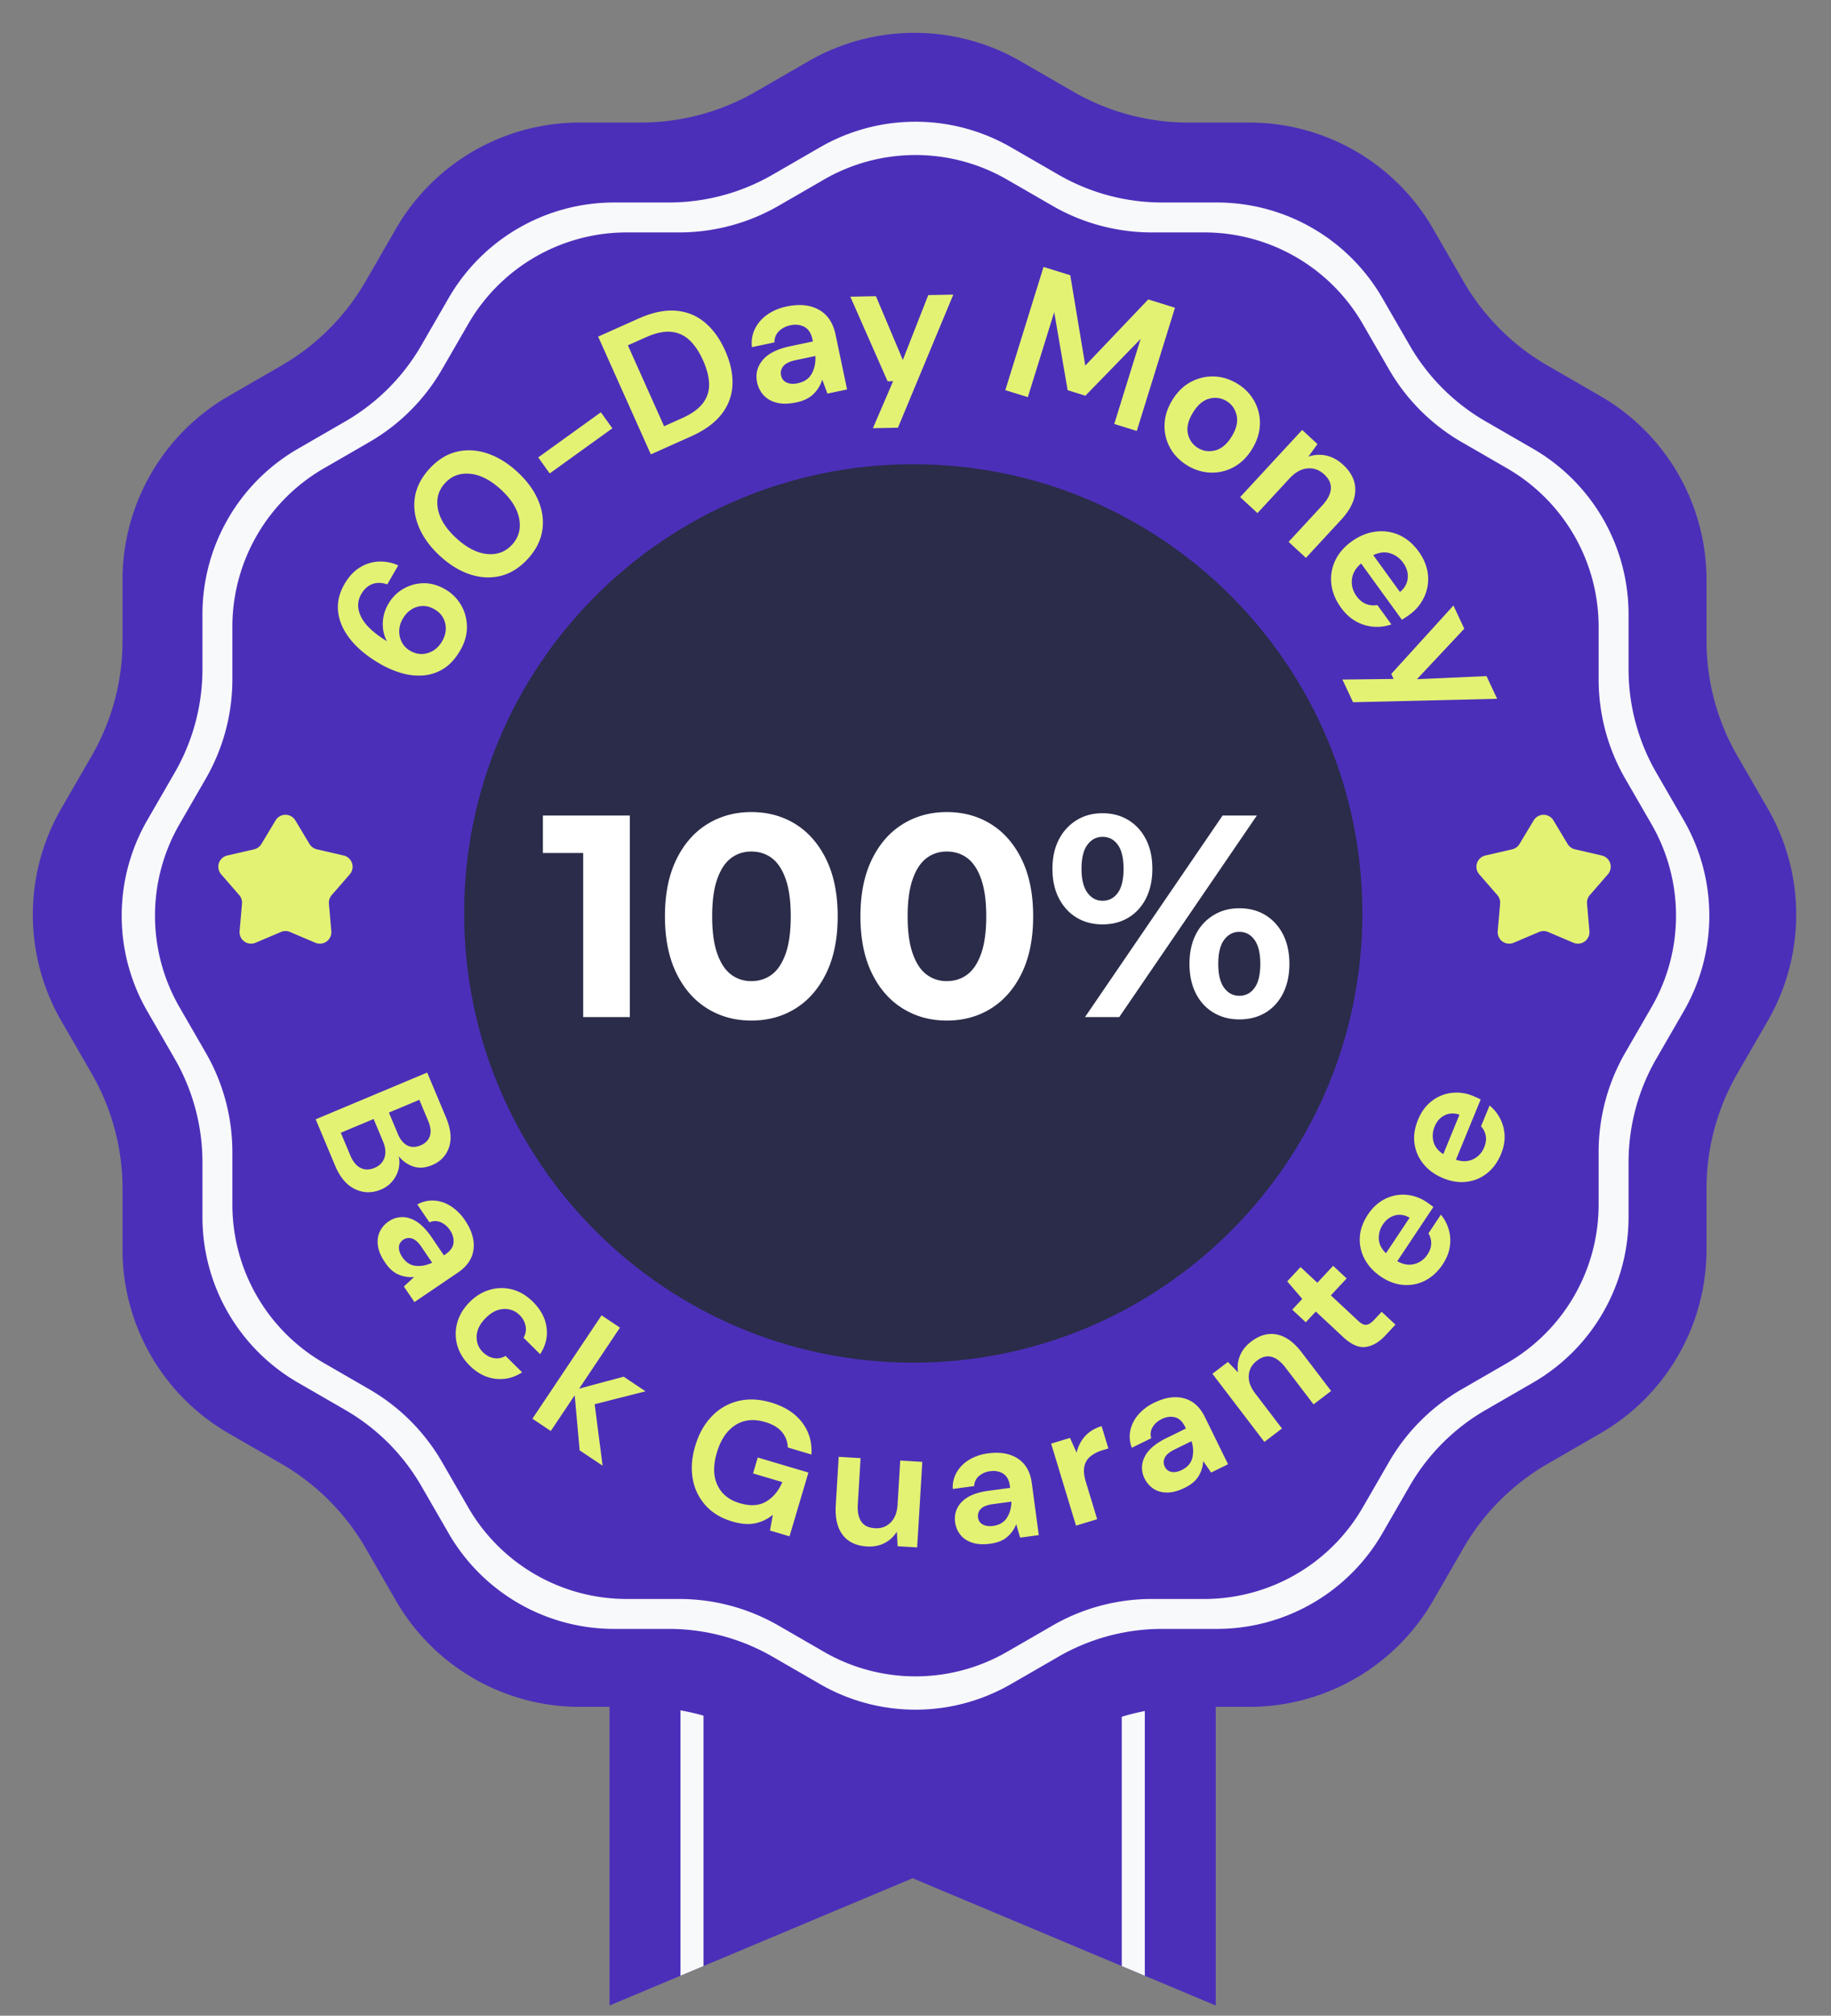
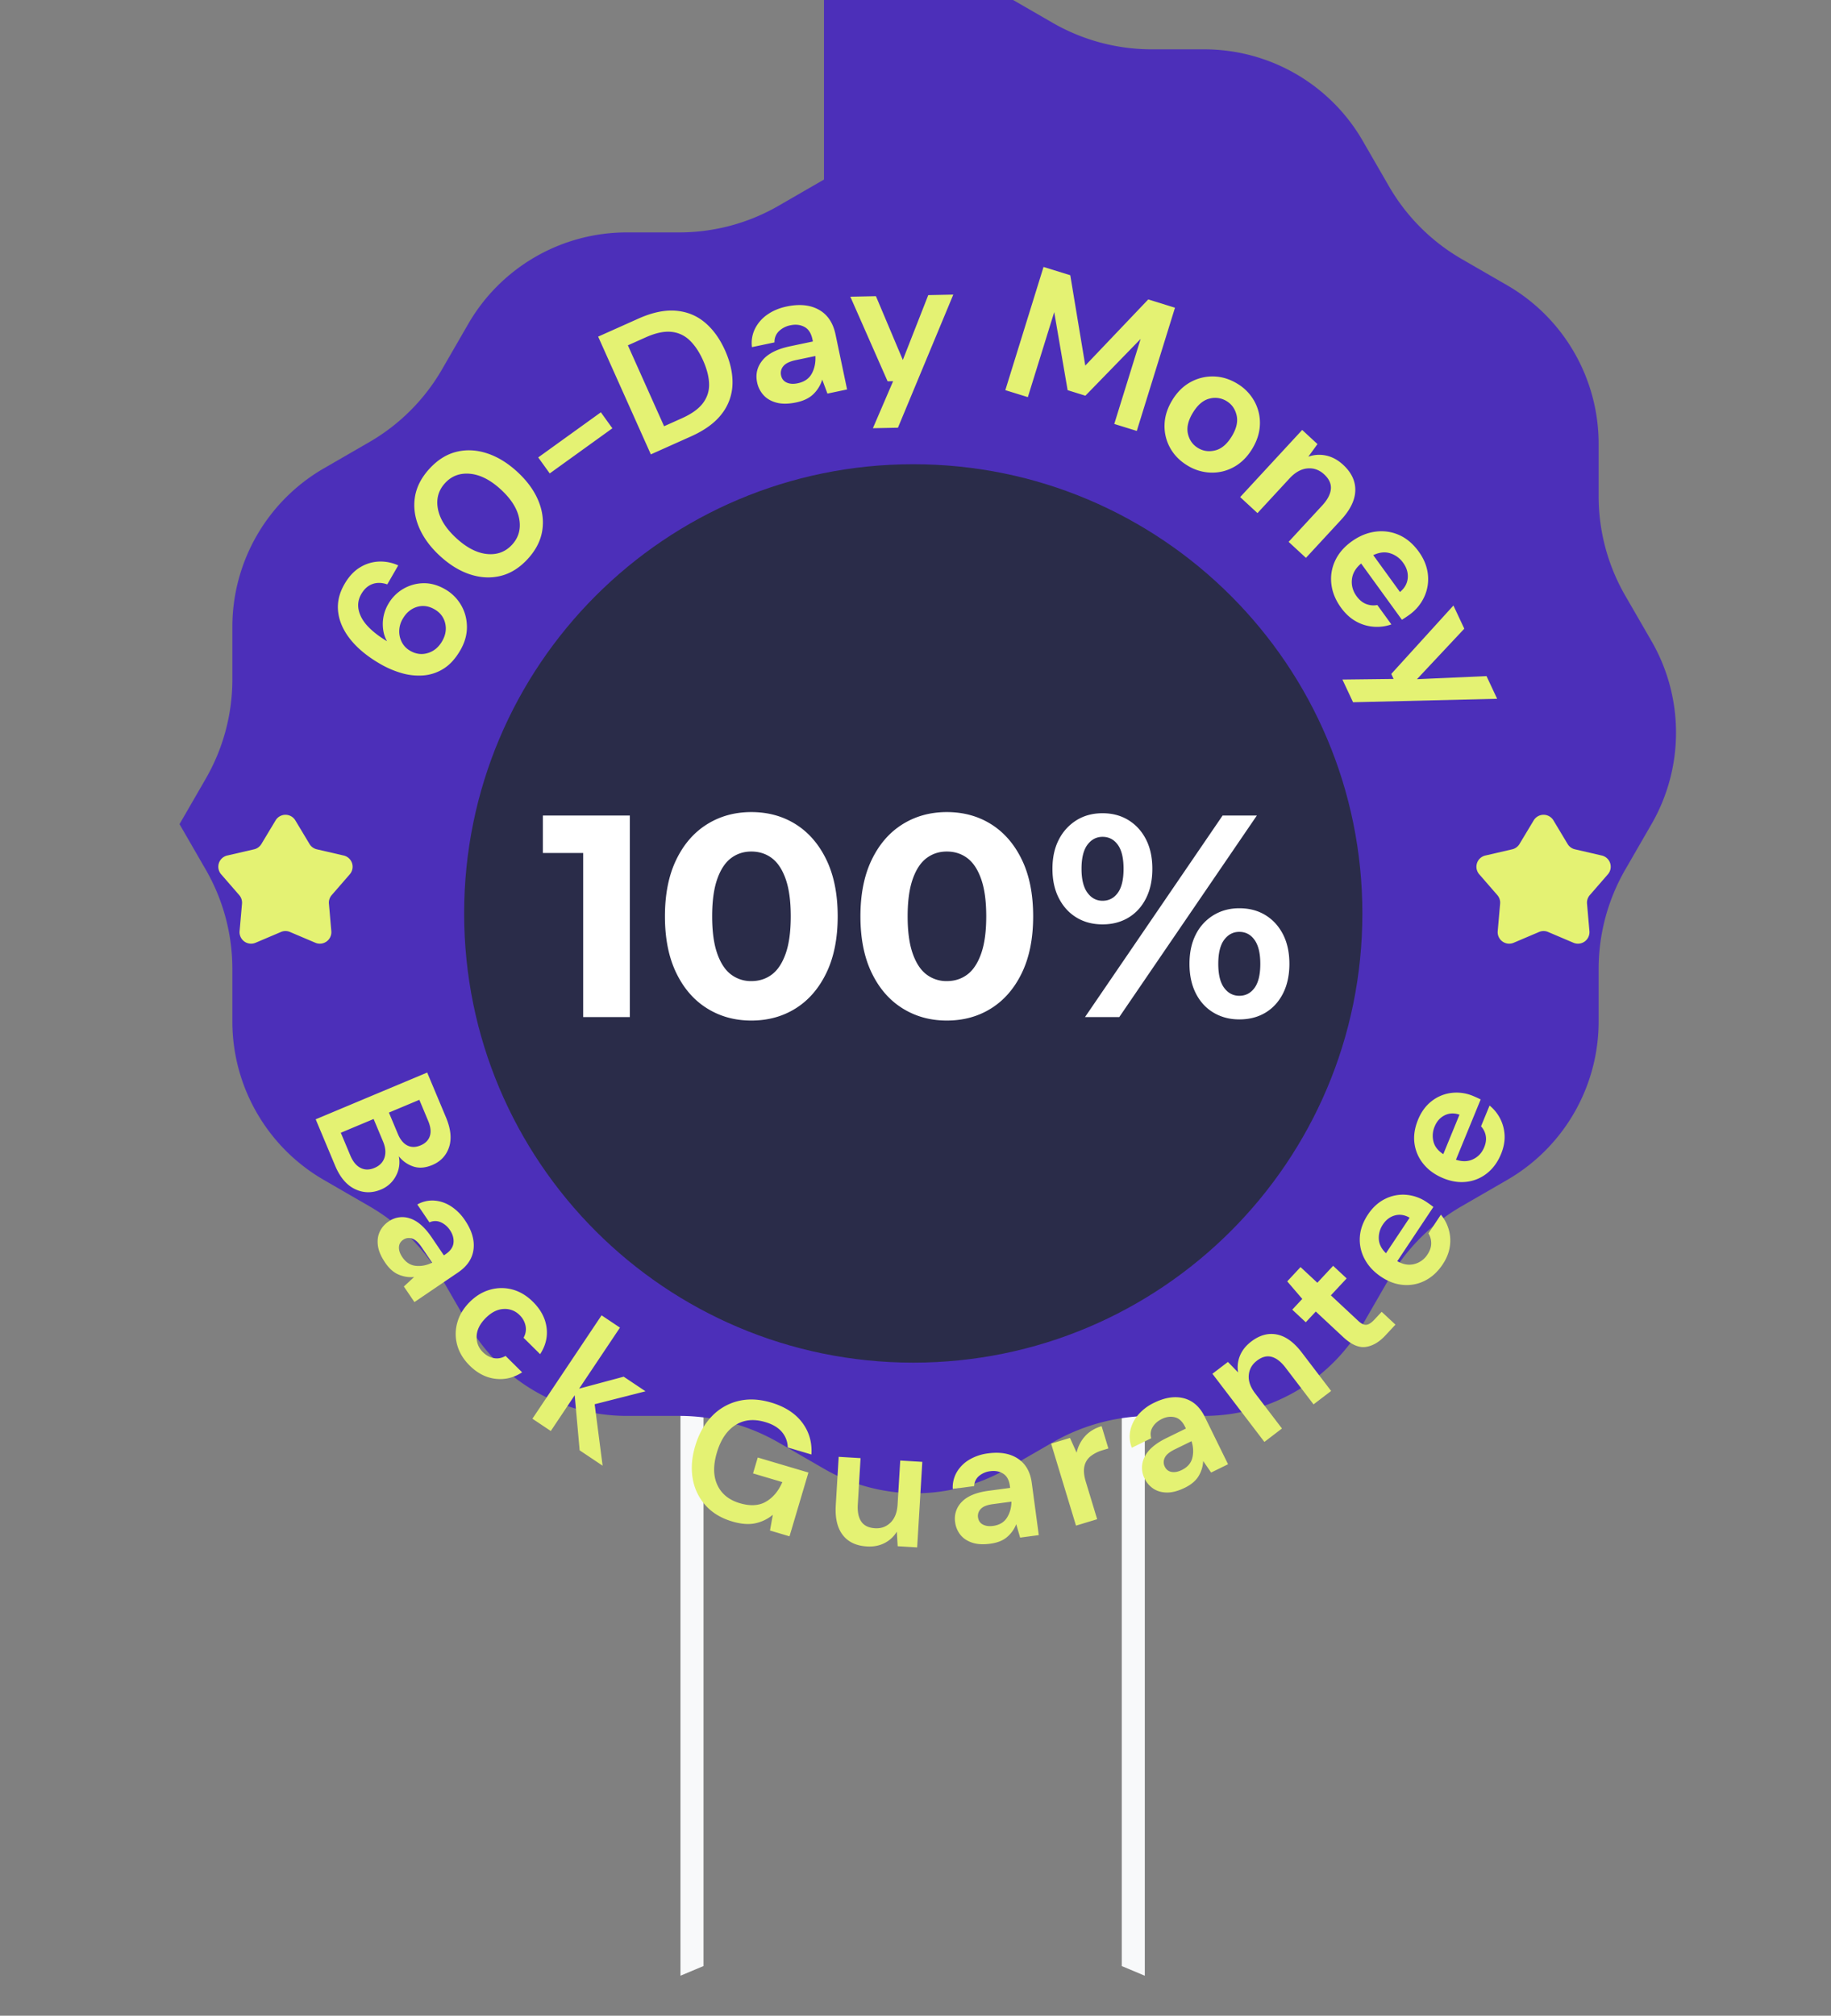
<svg xmlns="http://www.w3.org/2000/svg" xmlns:xlink="http://www.w3.org/1999/xlink" width="159" height="175">
  <rect width="100%" height="100%" fill="#808080" stroke="none" />
  <defs>
    <path id="a" d="M39 78C17.46 78 0 60.54 0 39S17.46 0 39 0s39 17.46 39 39-17.46 39-39 39z" />
  </defs>
  <g fill="none" fill-rule="evenodd">
-     <path fill="#4B2FB9" d="M52.932 121.48v52.636l26.318-11.05 26.32 11.05V121.48z" />
    <path fill="#F8F9FA" d="m59.09 171.53 2-.84v-49.21h-2zm40.322-50.05h-2v49.212l2 .839z" />
-     <path fill="#4B2FB9" d="m70.2 5.32-4.572 2.64a20 20 0 0 1-10 2.68h-5.282a18.429 18.429 0 0 0-15.959 9.213l-2.64 4.574a20 20 0 0 1-7.32 7.32l-4.573 2.64a18.429 18.429 0 0 0-9.214 15.96v5.28a20 20 0 0 1-2.68 10.001l-2.64 4.573a18.426 18.426 0 0 0 0 18.427l2.64 4.574a20 20 0 0 1 2.68 10v5.28a18.428 18.428 0 0 0 9.213 15.959l4.574 2.64a20 20 0 0 1 7.32 7.32l2.64 4.574a18.429 18.429 0 0 0 15.96 9.214h5.28a20 20 0 0 1 10.001 2.68l4.573 2.64a18.426 18.426 0 0 0 18.427 0l4.573-2.64a20 20 0 0 1 10-2.68h5.28a18.429 18.429 0 0 0 15.96-9.214l2.64-4.573a20 20 0 0 1 7.32-7.32l4.574-2.641a18.428 18.428 0 0 0 9.214-15.959v-5.28a20 20 0 0 1 2.68-10l2.64-4.574a18.426 18.426 0 0 0 0-18.427l-2.64-4.573a20 20 0 0 1-2.68-10v-5.281a18.429 18.429 0 0 0-9.214-15.96l-4.574-2.64a20 20 0 0 1-7.32-7.32l-2.64-4.573a18.429 18.429 0 0 0-15.96-9.214h-5.28a20 20 0 0 1-10-2.68l-4.573-2.64a18.426 18.426 0 0 0-18.427 0z" />
-     <path fill="#F8F9FA" d="m71.204 12.79-4.118 2.378a18 18 0 0 1-9 2.412h-4.757a16.592 16.592 0 0 0-14.369 8.295l-2.379 4.12a18 18 0 0 1-6.587 6.586l-4.12 2.379a16.592 16.592 0 0 0-8.294 14.369v4.756a18 18 0 0 1-2.412 9.001l-2.378 4.118a16.59 16.59 0 0 0 0 16.591l2.378 4.12a18 18 0 0 1 2.412 9v4.756a16.592 16.592 0 0 0 8.295 14.368l4.119 2.379a18 18 0 0 1 6.587 6.587l2.379 4.12a16.592 16.592 0 0 0 14.369 8.295h4.756a18 18 0 0 1 9.001 2.412l4.118 2.378a16.59 16.59 0 0 0 16.59 0l4.12-2.378a18 18 0 0 1 9-2.412h4.756a16.592 16.592 0 0 0 14.37-8.295l2.378-4.12a18 18 0 0 1 6.587-6.587l4.12-2.38a16.591 16.591 0 0 0 8.295-14.367v-4.756a18 18 0 0 1 2.412-9l2.379-4.12a16.59 16.59 0 0 0 0-16.59l-2.379-4.119a18 18 0 0 1-2.412-9v-4.757a16.592 16.592 0 0 0-8.295-14.369l-4.12-2.379a18 18 0 0 1-6.587-6.587l-2.379-4.12a16.592 16.592 0 0 0-14.368-8.294h-4.757a18 18 0 0 1-9-2.412l-4.12-2.378a16.59 16.59 0 0 0-16.59 0z" />
-     <path fill="#4C2FB9" d="m71.552 15.589-3.943 2.277a17.253 17.253 0 0 1-8.627 2.312h-4.555a15.896 15.896 0 0 0-13.766 7.947l-2.278 3.944a17.253 17.253 0 0 1-6.314 6.314l-3.944 2.278a15.896 15.896 0 0 0-7.947 13.766v4.555c0 3.029-.798 6.004-2.312 8.627l-2.277 3.943a15.894 15.894 0 0 0 0 15.895l2.277 3.945a17.253 17.253 0 0 1 2.312 8.627v4.554c0 5.678 3.03 10.926 7.947 13.765l3.944 2.278a17.253 17.253 0 0 1 6.314 6.314l2.278 3.945a15.896 15.896 0 0 0 13.766 7.947h4.555c3.029 0 6.004.798 8.627 2.312l3.943 2.277a15.894 15.894 0 0 0 15.895 0l3.944-2.277a17.253 17.253 0 0 1 8.627-2.312h4.554c5.679 0 10.927-3.03 13.766-7.947l2.278-3.945a17.253 17.253 0 0 1 6.314-6.314l3.945-2.278a15.895 15.895 0 0 0 7.947-13.765v-4.554c0-3.029.798-6.004 2.312-8.627l2.278-3.945a15.894 15.894 0 0 0 0-15.895l-2.278-3.943a17.253 17.253 0 0 1-2.312-8.627v-4.555c0-5.679-3.03-10.926-7.947-13.766l-3.945-2.278a17.253 17.253 0 0 1-6.314-6.314l-2.278-3.944a15.896 15.896 0 0 0-13.766-7.947h-4.554c-3.029 0-6.004-.798-8.627-2.312l-3.944-2.277a15.894 15.894 0 0 0-15.895 0z" />
+     <path fill="#4C2FB9" d="m71.552 15.589-3.943 2.277a17.253 17.253 0 0 1-8.627 2.312h-4.555a15.896 15.896 0 0 0-13.766 7.947l-2.278 3.944a17.253 17.253 0 0 1-6.314 6.314l-3.944 2.278a15.896 15.896 0 0 0-7.947 13.766v4.555c0 3.029-.798 6.004-2.312 8.627l-2.277 3.943l2.277 3.945a17.253 17.253 0 0 1 2.312 8.627v4.554c0 5.678 3.03 10.926 7.947 13.765l3.944 2.278a17.253 17.253 0 0 1 6.314 6.314l2.278 3.945a15.896 15.896 0 0 0 13.766 7.947h4.555c3.029 0 6.004.798 8.627 2.312l3.943 2.277a15.894 15.894 0 0 0 15.895 0l3.944-2.277a17.253 17.253 0 0 1 8.627-2.312h4.554c5.679 0 10.927-3.03 13.766-7.947l2.278-3.945a17.253 17.253 0 0 1 6.314-6.314l3.945-2.278a15.895 15.895 0 0 0 7.947-13.765v-4.554c0-3.029.798-6.004 2.312-8.627l2.278-3.945a15.894 15.894 0 0 0 0-15.895l-2.278-3.943a17.253 17.253 0 0 1-2.312-8.627v-4.555c0-5.679-3.03-10.926-7.947-13.766l-3.945-2.278a17.253 17.253 0 0 1-6.314-6.314l-2.278-3.944a15.896 15.896 0 0 0-13.766-7.947h-4.554c-3.029 0-6.004-.798-8.627-2.312l-3.944-2.277a15.894 15.894 0 0 0-15.895 0z" />
    <g transform="translate(40.305 40.304)">
      <mask id="b" fill="#fff">
        <use xlink:href="#a" />
      </mask>
      <use xlink:href="#a" fill="#2A2C49" />
      <g fill="#FFF" fill-rule="nonzero" mask="url(#b)">
        <path d="M10.338 48V32l1.75 1.75h-5.25V30.5h7.55V48zm14.6.3c-1.434 0-2.717-.354-3.85-1.063-1.134-.708-2.026-1.737-2.676-3.087-.65-1.35-.975-2.983-.975-4.9 0-1.917.325-3.55.975-4.9.65-1.35 1.542-2.38 2.676-3.088 1.133-.708 2.416-1.062 3.85-1.062 1.45 0 2.737.354 3.862 1.062 1.125.709 2.013 1.738 2.663 3.088.65 1.35.975 2.983.975 4.9 0 1.917-.326 3.55-.976 4.9-.65 1.35-1.537 2.38-2.662 3.087-1.125.709-2.413 1.063-3.863 1.063zm0-3.425c.683 0 1.279-.192 1.787-.575.508-.383.908-.992 1.2-1.825.292-.833.437-1.908.437-3.225 0-1.317-.145-2.392-.437-3.225-.292-.833-.692-1.442-1.2-1.825s-1.104-.575-1.788-.575c-.666 0-1.254.192-1.762.575-.508.383-.908.992-1.2 1.825-.292.833-.438 1.908-.438 3.225 0 1.317.146 2.392.438 3.225.292.833.692 1.442 1.2 1.825a2.848 2.848 0 0 0 1.762.575zM41.913 48.3c-1.434 0-2.717-.354-3.85-1.063-1.134-.708-2.026-1.737-2.676-3.087-.65-1.35-.974-2.983-.974-4.9 0-1.917.325-3.55.975-4.9.65-1.35 1.541-2.38 2.675-3.088 1.133-.708 2.416-1.062 3.85-1.062 1.45 0 2.737.354 3.862 1.062 1.125.709 2.013 1.738 2.663 3.088.65 1.35.974 2.983.974 4.9 0 1.917-.325 3.55-.974 4.9-.65 1.35-1.538 2.38-2.663 3.087-1.125.709-2.413 1.063-3.862 1.063zm0-3.425c.683 0 1.279-.192 1.787-.575.508-.383.908-.992 1.2-1.825.292-.833.438-1.908.438-3.225 0-1.317-.146-2.392-.438-3.225-.292-.833-.692-1.442-1.2-1.825s-1.104-.575-1.788-.575c-.666 0-1.254.192-1.762.575-.508.383-.908.992-1.2 1.825-.292.833-.438 1.908-.438 3.225 0 1.317.146 2.392.438 3.225.292.833.692 1.442 1.2 1.825a2.848 2.848 0 0 0 1.763.575zm12 3.125 11.95-17.5h2.974L56.888 48h-2.974zm1.525-8.05c-.85 0-1.6-.196-2.25-.588-.65-.391-1.163-.95-1.538-1.674-.375-.725-.563-1.58-.563-2.563 0-.983.188-1.833.563-2.55a4.212 4.212 0 0 1 1.538-1.675c.65-.4 1.4-.6 2.25-.6.85 0 1.6.2 2.25.6.65.4 1.158.958 1.524 1.675.367.717.55 1.567.55 2.55 0 .983-.183 1.838-.55 2.563-.366.725-.875 1.283-1.525 1.675-.65.391-1.4.587-2.25.587zm0-2.05c.55 0 .991-.23 1.324-.687.334-.459.5-1.155.5-2.088s-.166-1.63-.5-2.087c-.333-.459-.775-.688-1.325-.688-.533 0-.97.23-1.312.688-.342.458-.513 1.154-.513 2.087 0 .917.171 1.608.513 2.075.342.467.78.7 1.313.7zm11.874 10.3c-.833 0-1.579-.196-2.237-.587-.658-.392-1.17-.95-1.538-1.675-.366-.726-.55-1.58-.55-2.563 0-.983.184-1.833.55-2.55a4.097 4.097 0 0 1 1.538-1.675c.658-.4 1.404-.6 2.237-.6.867 0 1.626.2 2.276.6.65.4 1.158.958 1.525 1.675.366.717.55 1.567.55 2.55 0 .983-.184 1.837-.55 2.563-.367.724-.875 1.283-1.525 1.674-.65.392-1.409.588-2.275.588zm0-2.05c.55 0 .992-.23 1.325-.687.334-.459.5-1.155.5-2.088 0-.917-.166-1.608-.5-2.075-.333-.467-.775-.7-1.325-.7-.533 0-.97.23-1.312.688-.342.458-.513 1.154-.513 2.087 0 .933.171 1.63.513 2.088.342.458.78.687 1.313.687z" />
      </g>
    </g>
    <path fill="#E4F273" d="m25.646 71.224 1.233 2.053a1 1 0 0 0 .632.459l2.334.539a1 1 0 0 1 .53 1.63l-1.57 1.807a1 1 0 0 0-.242.743l.208 2.387a1 1 0 0 1-1.387 1.007l-2.205-.936a1 1 0 0 0-.781 0l-2.205.936a1 1 0 0 1-1.387-1.007l.209-2.387a1 1 0 0 0-.242-.743l-1.57-1.807a1 1 0 0 1 .53-1.63l2.333-.539a1 1 0 0 0 .632-.46l1.234-2.052a1 1 0 0 1 1.714 0zm109.251 0 1.233 2.053a1 1 0 0 0 .632.459l2.334.539a1 1 0 0 1 .53 1.63l-1.57 1.807a1 1 0 0 0-.242.743l.208 2.387a1 1 0 0 1-1.387 1.007l-2.204-.936a1 1 0 0 0-.782 0l-2.204.936a1 1 0 0 1-1.387-1.008l.209-2.385a1 1 0 0 0-.242-.744l-1.57-1.806a1 1 0 0 1 .529-1.631l2.333-.539a1 1 0 0 0 .632-.46l1.234-2.052a1 1 0 0 1 1.714 0zM38.396 55.666c.299-.517.386-1.036.262-1.558-.124-.521-.431-.922-.921-1.205-.517-.299-1.031-.367-1.543-.207-.511.16-.92.504-1.223 1.031a2.146 2.146 0 0 0-.303 1.053 2.02 2.02 0 0 0 .238.996c.164.305.402.547.717.728.499.288 1.009.352 1.533.192.523-.16.936-.503 1.24-1.03m1.58.783c-.421.73-.91 1.267-1.465 1.611a3.836 3.836 0 0 1-1.776.582 5.331 5.331 0 0 1-1.891-.213 8.335 8.335 0 0 1-1.82-.783c-1.081-.624-1.934-1.318-2.557-2.084-.623-.767-.99-1.563-1.096-2.389-.11-.826.07-1.645.54-2.458.384-.666.842-1.155 1.375-1.47a3.38 3.38 0 0 1 1.66-.492 3.684 3.684 0 0 1 1.636.334l-.952 1.649c-.472-.162-.905-.171-1.296-.027-.39.144-.711.433-.961.867-.358.619-.362 1.282-.012 1.988.349.707 1.098 1.41 2.247 2.11-.251-.441-.373-.954-.367-1.542a3.437 3.437 0 0 1 .48-1.698 3.58 3.58 0 0 1 3.016-1.799c.638-.019 1.277.156 1.915.523a3.74 3.74 0 0 1 1.377 1.359c.337.569.509 1.198.518 1.887.009.689-.181 1.37-.57 2.045m4.492-9.162c.57-.62.776-1.365.62-2.234-.157-.868-.687-1.718-1.59-2.55-.903-.83-1.794-1.286-2.674-1.37-.878-.084-1.603.184-2.173.804-.579.628-.787 1.374-.626 2.24.161.865.692 1.713 1.595 2.543.903.83 1.792 1.29 2.667 1.378.876.088 1.603-.182 2.181-.81m1.354 1.246c-.701.76-1.478 1.249-2.334 1.462-.856.212-1.739.172-2.649-.122-.911-.294-1.79-.831-2.638-1.611-.839-.773-1.446-1.602-1.819-2.49-.373-.886-.489-1.765-.349-2.635.142-.87.563-1.685 1.263-2.447s1.479-1.25 2.334-1.463c.856-.213 1.74-.17 2.655.127.914.298 1.792.833 2.632 1.606.848.78 1.456 1.611 1.825 2.494.37.883.483 1.76.342 2.63-.14.87-.562 1.686-1.262 2.448m1.915-7.43-1-1.389 5.439-3.918 1 1.389zm9.93-4.097 1.533-.687c.857-.383 1.472-.824 1.844-1.324.373-.5.55-1.058.53-1.675-.018-.616-.193-1.295-.524-2.035-.327-.73-.716-1.31-1.165-1.74a2.628 2.628 0 0 0-1.609-.735c-.623-.06-1.362.1-2.219.485l-1.534.686 3.144 7.025zm-1.15 2.443-4.576-10.223 3.492-1.562c1.197-.536 2.277-.765 3.241-.688.964.077 1.804.414 2.52 1.01.717.597 1.307 1.41 1.77 2.443.461 1.032.675 2.015.642 2.946a4.39 4.39 0 0 1-.926 2.553c-.584.77-1.476 1.423-2.673 1.959l-3.49 1.562zm12.759-6.175c.574-.12.98-.402 1.22-.845.239-.443.342-.949.31-1.52l-1.707.358c-.532.112-.893.29-1.082.53a.914.914 0 0 0-.194.785c.063.303.227.514.492.632.265.12.585.14.96.06m-.124 1.661c-.668.141-1.238.15-1.711.025-.474-.124-.852-.34-1.135-.652a2.328 2.328 0 0 1-.56-1.109c-.152-.72.008-1.364.476-1.93.47-.569 1.268-.97 2.396-1.208l1.972-.415-.04-.188c-.111-.532-.345-.892-.7-1.079-.356-.187-.758-.233-1.207-.138a1.984 1.984 0 0 0-1.004.513 1.278 1.278 0 0 0-.383.972l-1.958.412a2.797 2.797 0 0 1 .262-1.593 3.274 3.274 0 0 1 1.073-1.23c.475-.335 1.037-.57 1.684-.706 1.106-.233 2.036-.139 2.789.28.753.42 1.236 1.135 1.449 2.148l1.004 4.775-1.706.36-.452-1.214a2.96 2.96 0 0 1-.745 1.236c-.356.358-.857.605-1.504.741m6.648 2.243 1.757-4.084-.48.01-3.237-7.345 2.224-.045 2.336 5.538 2.207-5.63 2.175-.044-4.807 11.556zm11.5-3.305 3.318-10.697 2.323.72 1.303 7.843 5.467-5.743 2.322.72-3.317 10.697-1.956-.606 2.29-7.382-4.797 4.93-1.543-.48-1.164-6.776-2.29 7.38zm16.728 5.019c.455.277.956.348 1.5.211.546-.136 1.023-.542 1.435-1.216.41-.674.55-1.285.42-1.832-.128-.547-.417-.956-.863-1.227a1.881 1.881 0 0 0-1.508-.216c-.54.139-1.015.546-1.425 1.22-.412.675-.554 1.284-.43 1.828.125.544.415.955.87 1.232m-.923 1.517c-.655-.399-1.154-.909-1.495-1.528a3.87 3.87 0 0 1-.482-2.008c.018-.719.242-1.429.669-2.13.427-.702.958-1.225 1.59-1.57a3.944 3.944 0 0 1 2.013-.489c.707.018 1.389.227 2.045.626a4.06 4.06 0 0 1 1.48 1.52 3.88 3.88 0 0 1 .484 2.008c-.02.719-.242 1.429-.67 2.131-.426.701-.954 1.225-1.584 1.573-.63.347-1.301.51-2.012.489a4.1 4.1 0 0 1-2.038-.622m4.589 2.748 5.386-5.829 1.328 1.227-.795 1.096a2.787 2.787 0 0 1 1.542-.1c.528.111 1.024.38 1.486.807.72.666 1.072 1.411 1.05 2.234-.02.824-.434 1.674-1.245 2.552l-3.04 3.29-1.505-1.39 2.91-3.149c.463-.5.716-.979.759-1.434.042-.454-.152-.88-.583-1.279-.423-.39-.907-.563-1.452-.514-.546.048-1.065.338-1.557.871l-2.78 3.008-1.504-1.39zm14.156 5.707a2.178 2.178 0 0 0-1.122-.826c-.455-.145-.946-.092-1.476.159l2.32 3.2c.404-.332.629-.732.673-1.198.043-.467-.088-.912-.395-1.335m-5.398 3.894c-.47-.648-.748-1.323-.834-2.024a3.696 3.696 0 0 1 .31-2.024c.295-.648.77-1.21 1.427-1.686.665-.482 1.358-.77 2.08-.865a3.776 3.776 0 0 1 2.057.288c.648.287 1.217.767 1.706 1.44.457.63.722 1.289.797 1.973a3.682 3.682 0 0 1-.313 1.955 3.93 3.93 0 0 1-1.304 1.567 9.721 9.721 0 0 1-.64.425l-3.54-4.884c-.477.398-.743.857-.8 1.379-.056.522.079 1.007.404 1.457.244.336.525.564.842.684.317.119.638.147.96.084l1.222 1.684a3.778 3.778 0 0 1-1.545.2 3.678 3.678 0 0 1-1.535-.467c-.488-.273-.918-.668-1.294-1.186m.122 6.24 4.445-.052-.203-.435 5.397-5.94.944 2.012-4.112 4.385 6.041-.27.924 1.97-12.512.3zM33.772 96.593l.777 1.854c.209.498.485.832.827 1.003.343.17.727.167 1.15-.011.407-.17.673-.436.798-.798.124-.361.077-.804-.144-1.33l-.765-1.826-2.643 1.108zm-4.178 1.752.83 1.978c.22.526.514.883.88 1.07.366.189.77.19 1.213.004.452-.19.743-.491.874-.903.13-.413.088-.877-.13-1.394l-.817-1.95-2.85 1.195zm-2.18-1.168 9.682-4.06 1.63 3.887c.422 1.005.51 1.87.268 2.596-.243.725-.73 1.24-1.457 1.547-.61.255-1.164.295-1.666.12a2.66 2.66 0 0 1-1.242-.885 2.494 2.494 0 0 1-.25 1.714 2.537 2.537 0 0 1-1.301 1.18c-.766.32-1.513.31-2.244-.035-.73-.344-1.307-1.023-1.732-2.038l-1.688-4.026zm7.519 11.963c.309.455.697.708 1.167.758.469.05.945-.04 1.429-.272l-.918-1.353c-.287-.422-.57-.672-.845-.75a.857.857 0 0 0-.75.11c-.24.163-.365.381-.373.653-.01.271.088.556.29.854m-1.485.482c-.361-.529-.571-1.02-.631-1.475-.061-.455-.007-.86.163-1.216.168-.357.423-.65.762-.88a2.045 2.045 0 0 1 1.844-.274c.659.205 1.292.755 1.899 1.648l1.06 1.564.15-.1c.423-.288.65-.618.687-.993.035-.375-.067-.74-.308-1.096a1.865 1.865 0 0 0-.803-.688 1.193 1.193 0 0 0-.98.013l-1.053-1.552a2.624 2.624 0 0 1 1.474-.339c.508.036.992.2 1.45.493a4.21 4.21 0 0 1 1.21 1.21c.596.876.845 1.716.749 2.518-.095.803-.544 1.477-1.347 2.021l-3.785 2.57-.918-1.353.89-.823a2.76 2.76 0 0 1-1.336-.207c-.437-.18-.83-.527-1.177-1.04m7.339 8.937c-.539-.535-.899-1.124-1.079-1.767a3.593 3.593 0 0 1-.003-1.946c.177-.655.533-1.252 1.068-1.792s1.13-.901 1.783-1.084a3.604 3.604 0 0 1 1.946-.015c.644.174 1.236.529 1.776 1.064.675.668 1.07 1.408 1.182 2.217.113.809-.072 1.586-.557 2.33l-1.438-1.425c.182-.326.241-.666.176-1.019a1.79 1.79 0 0 0-.525-.953 1.772 1.772 0 0 0-1.38-.524c-.545.024-1.067.288-1.567.792-.5.505-.759 1.029-.778 1.574-.019.544.16 1.003.537 1.376.284.281.601.455.951.521s.691.002 1.023-.19l1.438 1.425c-.719.47-1.489.657-2.31.562-.82-.096-1.568-.478-2.243-1.146m5.446 4.611 6.006-8.976 1.596 1.068-3.545 5.298 3.87-1.038 1.895 1.268-4.416 1.124.69 5.335-1.994-1.334-.43-4.782-2.076 3.105zm17.342 8.919c-.949-.281-1.715-.742-2.296-1.384a4.582 4.582 0 0 1-1.118-2.296c-.165-.888-.095-1.845.21-2.871.307-1.035.781-1.888 1.424-2.558a4.696 4.696 0 0 1 2.29-1.34c.886-.221 1.845-.18 2.882.128 1.178.349 2.072.923 2.68 1.718.61.796.882 1.727.816 2.792l-2.056-.61a2.121 2.121 0 0 0-.508-1.347c-.325-.383-.803-.67-1.436-.856-1.007-.3-1.878-.21-2.614.265-.735.476-1.268 1.269-1.597 2.38-.33 1.114-.316 2.054.047 2.824.36.769 1.006 1.292 1.936 1.568.91.27 1.672.227 2.282-.13.613-.355 1.085-.921 1.42-1.698l-2.545-.755.41-1.38 4.4 1.305-1.643 5.537-1.696-.504.248-1.366a3.512 3.512 0 0 1-1.551.745c-.565.114-1.227.059-1.984-.166m11.7 2.169c-.928-.055-1.627-.387-2.096-.997-.47-.61-.671-1.473-.603-2.59l.253-4.193 1.9.114-.24 4.013c-.04.639.06 1.136.3 1.49.24.356.638.55 1.198.584.528.032.976-.131 1.344-.49.367-.36.57-.877.612-1.556l.23-3.833 1.917.115-.447 7.427-1.691-.102-.074-1.267a2.63 2.63 0 0 1-1.06.989c-.45.233-.964.332-1.543.297m10.963-1.783c.544-.073.944-.31 1.198-.706.255-.398.386-.864.395-1.4l-1.62.217c-.505.068-.855.208-1.047.421a.853.853 0 0 0-.237.72c.039.289.177.497.417.626s.538.17.894.122m-.231 1.544c-.634.086-1.168.054-1.602-.095-.434-.148-.772-.378-1.016-.688a2.177 2.177 0 0 1-.447-1.076 2.05 2.05 0 0 1 .579-1.773c.478-.497 1.252-.818 2.322-.962l1.874-.251-.024-.178c-.068-.506-.262-.858-.581-1.058-.32-.2-.692-.27-1.118-.213a1.855 1.855 0 0 0-.974.41 1.197 1.197 0 0 0-.427.883l-1.858.25a2.622 2.622 0 0 1 .355-1.471 3.066 3.066 0 0 1 1.088-1.076 4.222 4.222 0 0 1 1.623-.544c1.05-.141 1.913.01 2.587.455.675.444 1.079 1.147 1.207 2.108l.61 4.534-1.62.218-.339-1.165a2.785 2.785 0 0 1-.782 1.103c-.357.31-.843.506-1.457.588m7.43-1.567-2.16-7.12 1.637-.496.577 1.283a3.108 3.108 0 0 1 .72-1.418c.364-.408.846-.704 1.45-.886l.588 1.937-.517.157a3.069 3.069 0 0 0-1.021.513 1.519 1.519 0 0 0-.543.87c-.084.36-.044.813.123 1.359l.984 3.244-1.838.557zm9.187-4.83c.493-.242.798-.592.913-1.049.115-.458.093-.942-.068-1.453l-1.469.719c-.458.225-.745.469-.86.732a.852.852 0 0 0 .004.758c.127.26.325.414.593.46.268.047.564-.009.887-.167m.27 1.538c-.576.282-1.092.421-1.55.418-.458-.004-.852-.114-1.182-.331a2.187 2.187 0 0 1-.765-.879 2.048 2.048 0 0 1-.01-1.865c.295-.624.926-1.173 1.896-1.649l1.697-.832-.079-.161c-.224-.458-.52-.731-.885-.819-.367-.087-.743-.037-1.129.152-.35.172-.615.405-.793.699-.18.293-.22.617-.125.971l-1.684.826a2.613 2.613 0 0 1-.129-1.507c.107-.498.337-.954.692-1.367a4.195 4.195 0 0 1 1.366-1.029c.951-.467 1.818-.596 2.6-.389.78.207 1.384.746 1.811 1.618l2.015 4.107-1.469.72-.69-.998a2.772 2.772 0 0 1-.392 1.295c-.24.407-.639.747-1.195 1.02m6.902-3.976-4.514-5.916 1.347-1.028.884.911a2.628 2.628 0 0 1 .156-1.44c.19-.47.517-.884.985-1.242.732-.559 1.477-.761 2.234-.61.757.151 1.475.672 2.155 1.563l2.548 3.338-1.526 1.165-2.439-3.196c-.389-.507-.789-.819-1.202-.931-.413-.112-.838-.002-1.275.332-.429.326-.666.746-.709 1.258-.044.511.14 1.037.552 1.578l2.33 3.052-1.526 1.166zm10.491-9.228c-.532.57-1.098.898-1.696.982-.598.085-1.252-.203-1.962-.865l-2.369-2.209-.87.932-1.174-1.094.87-.933-1.306-1.524 1.155-1.24 1.46 1.36 1.371-1.47 1.173 1.094-1.37 1.47 2.38 2.22c.264.246.497.358.702.337.204-.022.436-.17.696-.449l.633-.68 1.197 1.114-.89.955zm-.197-9.653a2.04 2.04 0 0 0-.359 1.256c.021.447.228.862.623 1.244l2.052-3.084c-.423-.247-.848-.313-1.272-.2-.425.115-.773.376-1.044.784m5.186 3.47c-.415.625-.917 1.09-1.505 1.395a3.477 3.477 0 0 1-1.88.388c-.666-.046-1.316-.28-1.948-.702-.64-.426-1.122-.941-1.44-1.544a3.542 3.542 0 0 1-.42-1.902c.04-.664.277-1.32.708-1.97.404-.607.896-1.055 1.472-1.344a3.45 3.45 0 0 1 1.82-.366 3.691 3.691 0 0 1 1.804.634 8.746 8.746 0 0 1 .583.424l-3.134 4.707c.505.289.995.372 1.473.25a1.91 1.91 0 0 0 1.147-.83c.217-.324.325-.646.326-.963a1.641 1.641 0 0 0-.239-.872l1.08-1.623c.314.377.541.808.681 1.29.14.486.171.986.091 1.503-.08.518-.286 1.026-.619 1.526m-.695-11.973a2.038 2.038 0 0 0-.105 1.303c.108.433.393.8.855 1.096l1.406-3.427c-.464-.159-.893-.14-1.287.055-.393.196-.683.52-.869.973m5.767 2.383c-.285.694-.686 1.248-1.202 1.663a3.482 3.482 0 0 1-1.767.751c-.66.085-1.344-.017-2.047-.306-.713-.292-1.285-.702-1.717-1.23a3.545 3.545 0 0 1-.784-1.782c-.092-.659.011-1.35.307-2.07.277-.677.67-1.213 1.178-1.609a3.445 3.445 0 0 1 1.713-.716 3.684 3.684 0 0 1 1.893.266 8.746 8.746 0 0 1 .655.301l-2.147 5.232c.551.183 1.05.17 1.493-.044.444-.212.764-.559.962-1.04.148-.36.191-.697.131-1.008a1.634 1.634 0 0 0-.408-.808l.742-1.804a3.53 3.53 0 0 1 1.304 2.587c.024.523-.079 1.062-.306 1.617" />
  </g>
</svg>